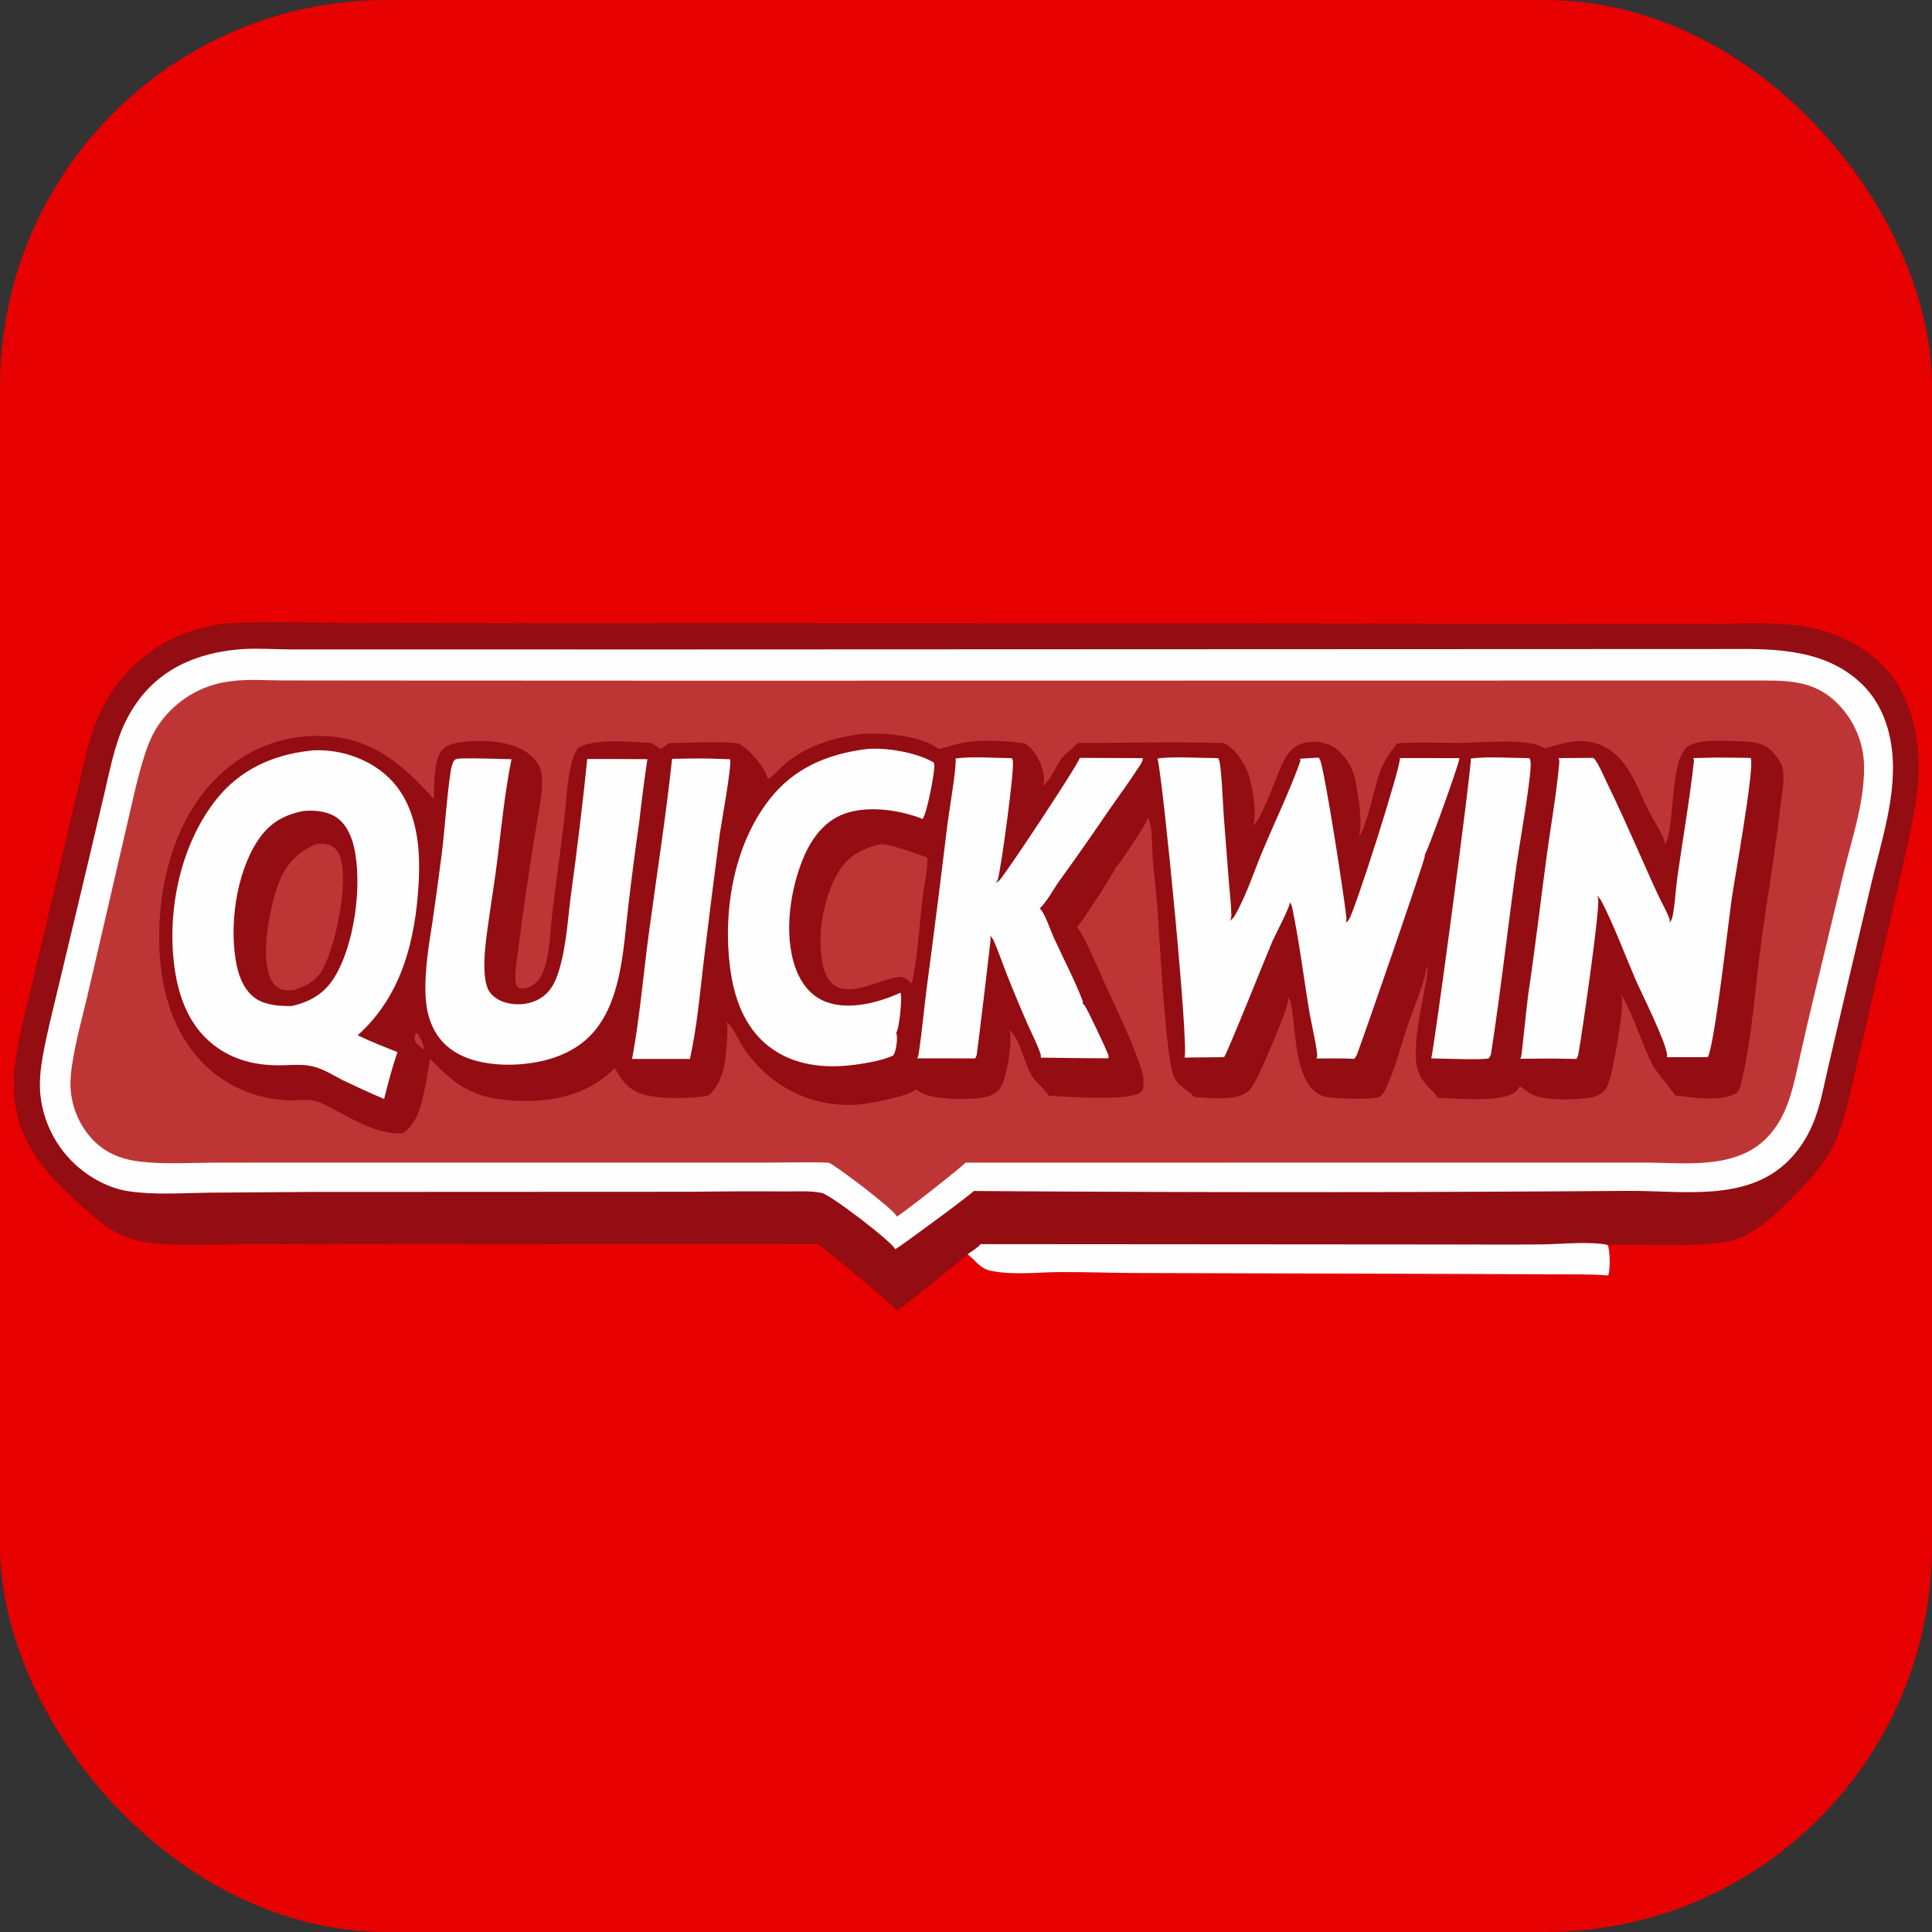
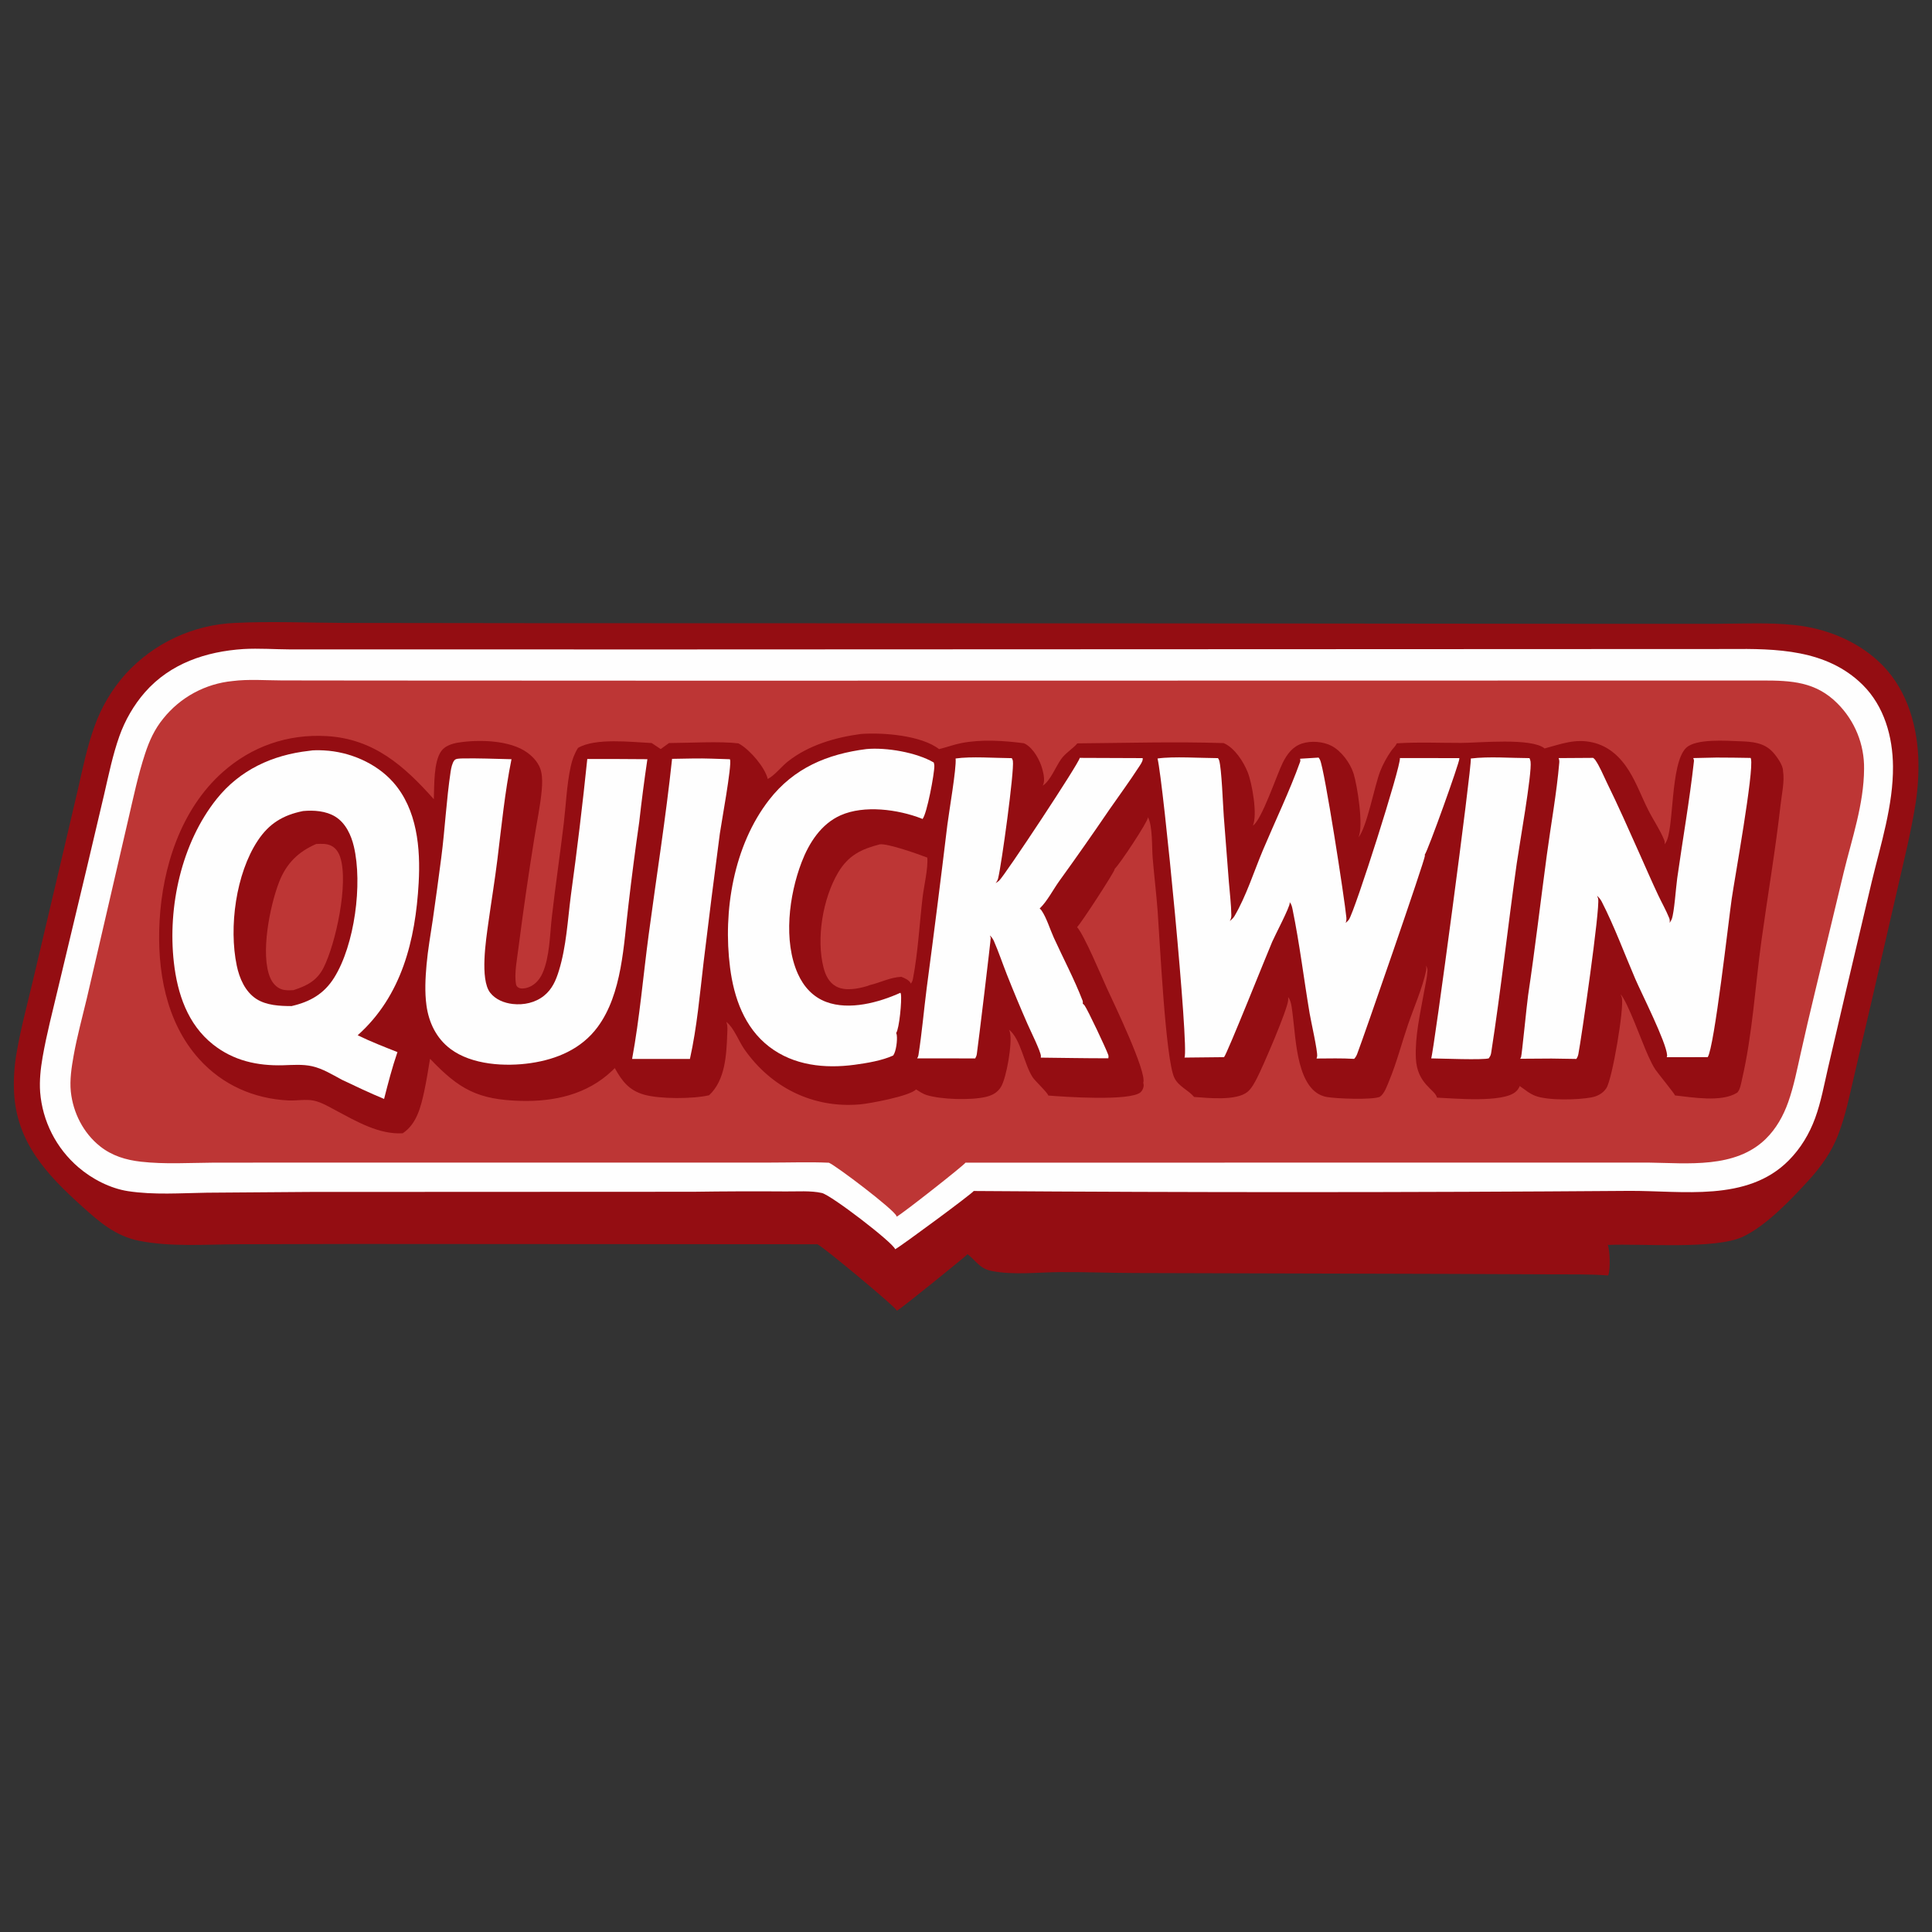
<svg xmlns="http://www.w3.org/2000/svg" version="1.1" width="1000" height="1000">
  <rect width="100%" height="100%" fill="#333333" stroke="none" />
  <g clip-path="url(#SvgjsClipPath1566)">
-     <rect width="1000" height="1000" fill="#e70000" />
    <g transform="matrix(1.152,0,0,1.152,5.684341886080802e-14,312.788)">
      <svg version="1.1" width="868" height="325">
        <svg width="868" height="325">
          <path fill="#940D12" d="M367.272 287.53L158.354 287.397L106.448 287.526C92.114 287.612 76.573 288.792 62.471 285.97C51.854 283.845 44.57 277.457 36.796 270.449C21.034 256.241 7.45 241.792 6.314 219.256Q6.105 214.751 6.401 210.252Q6.697 205.752 7.496 201.314C9.368 190.379 12.298 179.621 14.846 168.83L27.365 115.746L35.023 83.079C37.188 73.615 39.116 64.026 42.445 54.884Q43.6 51.629 45.065 48.501Q46.53 45.373 48.291 42.402Q50.053 39.431 52.094 36.645Q54.136 33.859 56.438 31.284Q57.612 29.998 58.848 28.772Q60.085 27.546 61.38 26.382Q62.675 25.218 64.026 24.12Q65.377 23.021 66.781 21.991Q68.184 20.96 69.637 20Q71.09 19.04 72.588 18.152Q74.086 17.265 75.627 16.453Q77.167 15.641 78.745 14.905Q80.324 14.17 81.937 13.513Q83.55 12.857 85.193 12.28Q86.836 11.704 88.506 11.21Q90.176 10.715 91.868 10.303Q93.56 9.892 95.27 9.564Q96.981 9.237 98.705 8.994Q100.429 8.751 102.164 8.593Q103.898 8.436 105.638 8.364C121.883 7.565 138.318 8.305 154.587 8.37L241.125 8.478L522.64 8.566L713.146 8.757L771.268 8.755C782.936 8.741 794.732 8.09 806.356 9.326C820.025 10.778 833.556 16.089 843.789 25.419C855.967 36.521 861.128 52.561 861.888 68.619Q862.083 73.674 861.807 78.726Q861.531 83.778 860.785 88.782C858.812 101.609 855.633 114.312 852.744 126.955L840.659 179.449L833.07 211.926C831.006 220.785 829.187 229.796 825.912 238.307C822.917 246.09 818.235 252.669 812.652 258.787C804.865 267.318 793.667 279.157 783.112 284.137C770.684 290.001 737.722 287.15 722.337 287.846C723.409 290.043 723.501 298.787 722.731 301.065C722.674 301.231 722.614 301.397 722.547 301.56C714.158 300.872 705.483 301.119 697.052 301.051L650.592 300.855L509.841 300.456C498.659 300.418 487.452 299.964 476.28 300.041C466.24 300.109 455.56 301.472 445.637 299.552C440.143 298.489 438.718 295.108 434.732 292.001C434.392 292.559 405.368 316.069 402.974 317.449C402.947 317.381 402.923 317.312 402.894 317.245C402.121 315.473 369.793 288.59 367.272 287.53Z" />
-           <path fill="#FEFEFE" d="M440.571 287.476L647.608 287.623C662.684 287.633 677.771 287.757 692.846 287.596C701.451 287.504 714.308 286.089 722.337 287.846C723.409 290.043 723.501 298.787 722.731 301.065C722.674 301.231 722.614 301.397 722.547 301.56C714.158 300.872 705.483 301.119 697.052 301.051L650.592 300.855L509.841 300.456C498.659 300.418 487.452 299.964 476.28 300.041C466.24 300.109 455.56 301.472 445.637 299.552C440.143 298.489 438.718 295.108 434.732 292.001C436.629 290.661 439.106 289.268 440.571 287.476Z" />
          <path fill="#FEFEFE" d="M109.379 20.097C116.405 19.7 123.485 20.234 130.52 20.269L172.703 20.275L309.485 20.278L776.896 20.09C798.061 19.89 820.725 20.203 836.87 36.152C846.587 45.751 850.422 59.473 850.529 72.829C850.669 90.306 845.039 107.767 840.984 124.628L829.486 173.364L821.313 208.415C819.577 215.909 818.204 223.597 815.56 230.836C812.963 237.95 809.051 244.434 803.715 249.831C785.025 268.732 755.779 263.393 731.845 263.549Q584.668 264.658 437.49 263.601C437.001 264.63 405.049 288.25 402.208 289.773C401.278 286.791 373.4 265.429 369.279 264.502C364.224 263.364 358.26 263.861 353.051 263.803Q332.294 263.648 311.538 263.95L138.76 264.027L92.964 264.367C81.267 264.542 69.145 265.453 57.534 263.675C49.52 262.449 41.291 258.192 35.181 252.905Q34.261 252.115 33.38 251.281Q32.5 250.447 31.662 249.571Q30.823 248.695 30.028 247.779Q29.233 246.863 28.484 245.909Q27.735 244.955 27.033 243.966Q26.331 242.977 25.679 241.955Q25.026 240.933 24.424 239.88Q23.823 238.827 23.273 237.746Q22.723 236.666 22.227 235.559Q21.73 234.453 21.289 233.323Q20.847 232.194 20.461 231.044Q20.075 229.895 19.746 228.728Q19.416 227.561 19.145 226.379Q18.872 225.197 18.659 224.004Q18.445 222.81 18.289 221.607Q18.134 220.405 18.037 219.196C17.67 213.935 18.235 208.667 19.137 203.488C20.976 192.943 23.721 182.553 26.174 172.138L39.107 117.989L46.833 85.228C48.845 76.549 50.637 67.727 53.614 59.313C56.145 52.163 60.113 45.236 65.118 39.528C76.518 26.523 92.657 21.188 109.379 20.097Z" />
          <path fill="#BD3635" d="M104.492 34.479C111.585 33.566 119.453 34.181 126.636 34.201L167.819 34.252L311.816 34.317L791.958 34.24C804.911 34.24 815.86 34.772 825.595 44.564Q826.316 45.284 827 46.039Q827.684 46.795 828.329 47.583Q828.975 48.372 829.58 49.192Q830.185 50.012 830.748 50.861Q831.312 51.71 831.832 52.586Q832.352 53.462 832.828 54.363Q833.304 55.264 833.734 56.188Q834.164 57.112 834.548 58.056Q834.931 59 835.267 59.962Q835.602 60.924 835.89 61.902Q836.177 62.879 836.415 63.87Q836.653 64.861 836.841 65.862Q837.029 66.864 837.167 67.873Q837.305 68.883 837.392 69.898Q837.479 70.913 837.515 71.931Q837.552 72.95 837.537 73.968C837.449 89.777 832.095 105.212 828.388 120.432L815.396 174.536Q812.126 188.017 809.106 201.556C807.438 208.955 805.985 216.516 803.451 223.678C801.277 229.823 798.045 235.613 793.358 240.199C779.662 253.599 758.292 251.07 740.746 250.842L433.815 250.864C433.053 252.115 405.323 273.922 402.879 275.139C402.837 274.981 402.839 274.975 402.77 274.802C401.609 271.899 375.836 252.353 372.424 250.898C363.771 250.52 354.989 250.833 346.323 250.834L296.46 250.835L143.787 250.833L95.76 250.87C85.011 250.94 74.053 251.646 63.352 250.441C56.565 249.676 50.322 247.793 44.934 243.507C37.449 237.554 32.842 228.466 31.828 219.011C31.264 213.758 32.155 207.974 33.082 202.781C34.636 194.075 36.996 185.523 39.04 176.923L48.325 136.859L57.69 96.398C59.969 86.596 62.041 76.66 65.196 67.095C67.139 61.202 69.419 56.172 73.368 51.314Q74.079 50.427 74.832 49.577Q75.586 48.727 76.381 47.916Q77.176 47.105 78.01 46.334Q78.845 45.564 79.717 44.836Q80.589 44.108 81.496 43.424Q82.404 42.741 83.344 42.103Q84.284 41.466 85.255 40.877Q86.226 40.287 87.225 39.746Q88.225 39.206 89.25 38.716Q90.275 38.226 91.323 37.788Q92.371 37.35 93.439 36.965Q94.508 36.579 95.595 36.248Q96.681 35.916 97.783 35.64Q98.885 35.363 99.999 35.141Q101.113 34.92 102.237 34.754Q103.361 34.589 104.492 34.479Z" />
-           <path fill="#940D12" d="M386.816 58.26C396.62 57.515 413.94 58.868 421.93 65.07C425.257 64.272 428.418 63.059 431.808 62.383C440.861 60.58 450.93 61.24 460.045 62.432C460.288 62.53 460.522 62.638 460.749 62.768C464.453 64.894 467.258 70.083 468.331 74.082C468.906 76.222 469.648 79.492 468.495 81.495C471.935 79.299 474.326 73.005 476.737 69.605C478.786 66.716 481.836 65.086 484.066 62.481C484.107 62.432 484.147 62.383 484.188 62.333C506.024 62.3 527.938 61.656 549.758 62.353C549.817 62.377 549.877 62.401 549.935 62.426C554.782 64.572 558.739 70.766 560.619 75.504C562.534 80.334 565.096 94.473 562.933 99.432C566.921 96.912 573.721 76.418 576.364 71.147C578.273 67.339 580.786 63.925 585.01 62.548C589.052 61.23 594.5 61.633 598.276 63.602C602.709 65.913 606.715 71.397 608.178 76.084C609.808 81.306 612.833 99.952 610.302 104.76C614.092 100.521 617.594 81.424 620.156 74.94C621.388 71.821 623.16 68.596 625.088 65.84C625.856 64.742 626.94 63.828 627.524 62.623C627.55 62.571 627.572 62.517 627.596 62.465C637.301 61.836 646.923 62.299 656.627 62.276C664.46 62.257 688.139 59.877 693.987 64.762C701.514 62.774 707.7 60.225 715.663 62.082C722.909 63.772 728.09 68.655 731.929 74.83C735.407 80.425 737.612 86.578 740.562 92.428C742.831 96.927 745.816 101.212 747.714 105.88C748.002 106.588 748.03 107.156 747.856 107.894C747.987 107.728 748.109 107.562 748.228 107.388C748.283 107.308 748.335 107.226 748.39 107.147C752.249 101.599 750.314 71.433 757.596 64.493C762.034 60.263 775.743 61.32 781.612 61.526C787.173 61.722 792.541 62.069 796.543 66.42C798.21 68.232 801.21 72.349 801.114 74.884C801.89 79.409 800.54 85.421 800.017 90.073C797.711 110.559 794.212 130.864 791.401 151.279C788.569 171.849 787.409 193.044 782.725 213.296C782.361 214.87 781.793 218.644 780.333 219.534C773.323 223.805 760.471 221.519 752.594 220.667C752.437 219.912 744.991 210.836 743.83 209.125C742.544 207.23 741.603 205.143 740.64 203.073C737.936 197.266 731.198 178.269 728.115 175.209C728.205 175.411 728.275 175.611 728.359 175.814C728.492 176.136 728.635 176.448 728.711 176.791C729.763 181.545 724.392 213.419 721.742 217.407C720.174 219.767 717.737 221.041 715.002 221.557C708.913 222.707 695.453 223.03 689.814 220.847C687.032 219.771 685.239 218.084 682.822 216.448C682.418 217.479 681.88 218.232 681.049 218.974C675.34 224.074 653.524 221.995 645.629 221.656C644.883 218.005 636.678 215.636 636.158 203.974C635.717 194.052 638.107 183.879 639.837 174.155C640.38 171.106 641.197 167.806 641.367 164.717C641.415 163.849 641.13 163.095 640.74 162.336C640.875 163.105 640.9 163.912 640.739 164.68C639.128 172.364 635.153 181.427 632.567 189.007C629.738 197.297 627.559 205.873 624.2 213.968C623.242 216.278 622.068 219.873 619.957 221.29C616.42 222.76 600.377 222.126 596.114 221.363C582.554 218.934 582.305 195.326 580.831 184.588C580.516 182.288 580.305 178.565 578.939 176.699C578.886 176.626 578.83 176.557 578.775 176.486C578.784 176.599 578.793 176.712 578.794 176.825C578.794 176.89 578.793 176.955 578.794 177.02C578.798 177.302 578.801 177.58 578.778 177.861C578.413 182.346 567.277 208.065 564.772 212.872C563.694 214.941 562.354 217.537 560.523 219.054C555.519 223.198 542.745 221.806 536.522 221.347C533.884 218.208 529.566 216.677 527.658 212.77C523.649 204.562 521.106 150.904 520.141 137.941C519.545 129.941 518.567 121.981 517.901 113.989C517.498 109.149 517.938 99.63 515.761 95.609C515.762 95.678 515.767 95.748 515.765 95.817C515.72 97.734 502.92 117.041 500.832 118.857C500.831 118.912 500.832 118.968 500.828 119.023C500.732 120.307 485.559 143.585 483.938 145.039C487.27 148.839 494.791 166.942 497.303 172.43C500.006 178.337 515.428 210.219 513.665 214.958C513.78 215.379 513.886 215.83 513.858 216.27C513.789 217.319 513.268 218.529 512.475 219.228C507.789 223.361 477.929 221.281 470.987 220.709C470.673 219.333 465.184 214.319 463.998 212.532C460.144 206.728 458.608 195.192 453.357 191.146Q453.621 191.744 453.784 192.377C454.93 196.968 452.249 212.754 449.723 216.855C448.15 219.408 445.81 220.643 442.97 221.316C436.238 222.912 422.819 222.528 416.252 220.473C414.633 219.967 413.057 218.86 411.609 217.972C408.651 220.99 390.81 224.299 386.454 224.685C365.309 226.554 346.447 217.139 334.385 199.83C332.005 196.414 329.716 190.299 326.562 187.796C326.483 187.733 326.402 187.673 326.322 187.612C326.363 187.72 326.404 187.828 326.438 187.938C326.458 188 326.476 188.063 326.496 188.124C326.995 189.669 326.817 191.33 326.756 192.933C326.4 202.357 325.904 213.805 318.591 220.591C311.374 222.265 296.511 222.348 289.373 220.307C282.624 218.376 279.463 214.254 276.231 208.374Q275.654 208.972 275.051 209.543C263.818 220.229 249.144 223.501 234.049 223.113C214.674 222.616 206.264 217.897 193.221 204.188C192.411 209.013 191.662 213.883 190.637 218.668C189.143 225.642 187.235 233.577 180.922 237.665C170.212 238.292 160.077 232.282 150.923 227.42C147.84 225.783 144.607 223.831 141.184 223.037C137.653 222.217 133.28 223.095 129.606 222.917C114.024 222.162 99.908 215.917 89.428 204.271C74.366 187.534 70.498 164.04 71.698 142.265C73.038 117.937 81.319 92.121 99.963 75.492C113.08 63.793 129.31 58.196 146.841 59.219C167.964 60.453 181.669 72.656 194.915 87.571C195.177 81.555 194.75 70.748 198.305 65.892C200.003 63.572 203.158 62.578 205.887 62.142C215.145 60.659 229.202 60.997 236.933 66.647C239.84 68.771 242.418 71.714 243.175 75.321C243.724 77.939 243.647 80.69 243.416 83.339C242.774 90.688 241.174 97.972 240.044 105.26Q236.124 129.591 232.991 154.036C232.421 158.829 230.98 165.827 231.839 170.582C231.973 171.325 232.172 171.703 232.796 172.125C233.82 172.817 235.212 172.665 236.359 172.408C239.819 171.632 242.383 168.874 243.768 165.713C247.017 158.298 247.019 148.603 247.929 140.637C249.528 126.631 251.6 112.67 253.277 98.671C254.296 90.165 254.604 81.335 256.402 72.96C257.069 69.854 258.03 67.239 259.696 64.532C267.551 59.91 283.705 61.909 292.81 62.338L296.862 65.053L300.598 62.332C309.592 62.3 323.387 61.479 331.771 62.472Q332.183 62.703 332.588 62.948C337.201 65.738 343.666 73.235 344.96 78.489C348.059 76.886 351.068 72.945 353.888 70.704C363.21 63.296 375.194 59.818 386.816 58.26Z" />
+           <path fill="#940D12" d="M386.816 58.26C396.62 57.515 413.94 58.868 421.93 65.07C425.257 64.272 428.418 63.059 431.808 62.383C440.861 60.58 450.93 61.24 460.045 62.432C460.288 62.53 460.522 62.638 460.749 62.768C464.453 64.894 467.258 70.083 468.331 74.082C468.906 76.222 469.648 79.492 468.495 81.495C471.935 79.299 474.326 73.005 476.737 69.605C478.786 66.716 481.836 65.086 484.066 62.481C506.024 62.3 527.938 61.656 549.758 62.353C549.817 62.377 549.877 62.401 549.935 62.426C554.782 64.572 558.739 70.766 560.619 75.504C562.534 80.334 565.096 94.473 562.933 99.432C566.921 96.912 573.721 76.418 576.364 71.147C578.273 67.339 580.786 63.925 585.01 62.548C589.052 61.23 594.5 61.633 598.276 63.602C602.709 65.913 606.715 71.397 608.178 76.084C609.808 81.306 612.833 99.952 610.302 104.76C614.092 100.521 617.594 81.424 620.156 74.94C621.388 71.821 623.16 68.596 625.088 65.84C625.856 64.742 626.94 63.828 627.524 62.623C627.55 62.571 627.572 62.517 627.596 62.465C637.301 61.836 646.923 62.299 656.627 62.276C664.46 62.257 688.139 59.877 693.987 64.762C701.514 62.774 707.7 60.225 715.663 62.082C722.909 63.772 728.09 68.655 731.929 74.83C735.407 80.425 737.612 86.578 740.562 92.428C742.831 96.927 745.816 101.212 747.714 105.88C748.002 106.588 748.03 107.156 747.856 107.894C747.987 107.728 748.109 107.562 748.228 107.388C748.283 107.308 748.335 107.226 748.39 107.147C752.249 101.599 750.314 71.433 757.596 64.493C762.034 60.263 775.743 61.32 781.612 61.526C787.173 61.722 792.541 62.069 796.543 66.42C798.21 68.232 801.21 72.349 801.114 74.884C801.89 79.409 800.54 85.421 800.017 90.073C797.711 110.559 794.212 130.864 791.401 151.279C788.569 171.849 787.409 193.044 782.725 213.296C782.361 214.87 781.793 218.644 780.333 219.534C773.323 223.805 760.471 221.519 752.594 220.667C752.437 219.912 744.991 210.836 743.83 209.125C742.544 207.23 741.603 205.143 740.64 203.073C737.936 197.266 731.198 178.269 728.115 175.209C728.205 175.411 728.275 175.611 728.359 175.814C728.492 176.136 728.635 176.448 728.711 176.791C729.763 181.545 724.392 213.419 721.742 217.407C720.174 219.767 717.737 221.041 715.002 221.557C708.913 222.707 695.453 223.03 689.814 220.847C687.032 219.771 685.239 218.084 682.822 216.448C682.418 217.479 681.88 218.232 681.049 218.974C675.34 224.074 653.524 221.995 645.629 221.656C644.883 218.005 636.678 215.636 636.158 203.974C635.717 194.052 638.107 183.879 639.837 174.155C640.38 171.106 641.197 167.806 641.367 164.717C641.415 163.849 641.13 163.095 640.74 162.336C640.875 163.105 640.9 163.912 640.739 164.68C639.128 172.364 635.153 181.427 632.567 189.007C629.738 197.297 627.559 205.873 624.2 213.968C623.242 216.278 622.068 219.873 619.957 221.29C616.42 222.76 600.377 222.126 596.114 221.363C582.554 218.934 582.305 195.326 580.831 184.588C580.516 182.288 580.305 178.565 578.939 176.699C578.886 176.626 578.83 176.557 578.775 176.486C578.784 176.599 578.793 176.712 578.794 176.825C578.794 176.89 578.793 176.955 578.794 177.02C578.798 177.302 578.801 177.58 578.778 177.861C578.413 182.346 567.277 208.065 564.772 212.872C563.694 214.941 562.354 217.537 560.523 219.054C555.519 223.198 542.745 221.806 536.522 221.347C533.884 218.208 529.566 216.677 527.658 212.77C523.649 204.562 521.106 150.904 520.141 137.941C519.545 129.941 518.567 121.981 517.901 113.989C517.498 109.149 517.938 99.63 515.761 95.609C515.762 95.678 515.767 95.748 515.765 95.817C515.72 97.734 502.92 117.041 500.832 118.857C500.831 118.912 500.832 118.968 500.828 119.023C500.732 120.307 485.559 143.585 483.938 145.039C487.27 148.839 494.791 166.942 497.303 172.43C500.006 178.337 515.428 210.219 513.665 214.958C513.78 215.379 513.886 215.83 513.858 216.27C513.789 217.319 513.268 218.529 512.475 219.228C507.789 223.361 477.929 221.281 470.987 220.709C470.673 219.333 465.184 214.319 463.998 212.532C460.144 206.728 458.608 195.192 453.357 191.146Q453.621 191.744 453.784 192.377C454.93 196.968 452.249 212.754 449.723 216.855C448.15 219.408 445.81 220.643 442.97 221.316C436.238 222.912 422.819 222.528 416.252 220.473C414.633 219.967 413.057 218.86 411.609 217.972C408.651 220.99 390.81 224.299 386.454 224.685C365.309 226.554 346.447 217.139 334.385 199.83C332.005 196.414 329.716 190.299 326.562 187.796C326.483 187.733 326.402 187.673 326.322 187.612C326.363 187.72 326.404 187.828 326.438 187.938C326.458 188 326.476 188.063 326.496 188.124C326.995 189.669 326.817 191.33 326.756 192.933C326.4 202.357 325.904 213.805 318.591 220.591C311.374 222.265 296.511 222.348 289.373 220.307C282.624 218.376 279.463 214.254 276.231 208.374Q275.654 208.972 275.051 209.543C263.818 220.229 249.144 223.501 234.049 223.113C214.674 222.616 206.264 217.897 193.221 204.188C192.411 209.013 191.662 213.883 190.637 218.668C189.143 225.642 187.235 233.577 180.922 237.665C170.212 238.292 160.077 232.282 150.923 227.42C147.84 225.783 144.607 223.831 141.184 223.037C137.653 222.217 133.28 223.095 129.606 222.917C114.024 222.162 99.908 215.917 89.428 204.271C74.366 187.534 70.498 164.04 71.698 142.265C73.038 117.937 81.319 92.121 99.963 75.492C113.08 63.793 129.31 58.196 146.841 59.219C167.964 60.453 181.669 72.656 194.915 87.571C195.177 81.555 194.75 70.748 198.305 65.892C200.003 63.572 203.158 62.578 205.887 62.142C215.145 60.659 229.202 60.997 236.933 66.647C239.84 68.771 242.418 71.714 243.175 75.321C243.724 77.939 243.647 80.69 243.416 83.339C242.774 90.688 241.174 97.972 240.044 105.26Q236.124 129.591 232.991 154.036C232.421 158.829 230.98 165.827 231.839 170.582C231.973 171.325 232.172 171.703 232.796 172.125C233.82 172.817 235.212 172.665 236.359 172.408C239.819 171.632 242.383 168.874 243.768 165.713C247.017 158.298 247.019 148.603 247.929 140.637C249.528 126.631 251.6 112.67 253.277 98.671C254.296 90.165 254.604 81.335 256.402 72.96C257.069 69.854 258.03 67.239 259.696 64.532C267.551 59.91 283.705 61.909 292.81 62.338L296.862 65.053L300.598 62.332C309.592 62.3 323.387 61.479 331.771 62.472Q332.183 62.703 332.588 62.948C337.201 65.738 343.666 73.235 344.96 78.489C348.059 76.886 351.068 72.945 353.888 70.704C363.21 63.296 375.194 59.818 386.816 58.26Z" />
          <path fill="#FEFEFE" d="M138.831 65.839C140.816 65.444 143.598 65.547 145.634 65.653C157.029 66.242 168.944 71.297 176.588 79.873C187.468 92.077 188.988 109.638 188.105 125.265C186.657 150.891 180.5 175.96 160.711 193.623C166.527 196.475 172.556 198.81 178.575 201.19C176.202 208.106 174.368 215.159 172.572 222.241C166.12 219.578 159.835 216.573 153.53 213.582C149.315 211.304 144.92 208.593 140.216 207.544C135.942 206.592 131.522 206.988 127.186 207.106C115.642 207.418 104.942 205.069 95.733 197.783C84.278 188.721 79.711 174.926 78.117 160.907C75.286 135.998 81.492 107.308 97.332 87.478C107.799 74.374 122.448 67.673 138.831 65.839Z" />
          <path fill="#940D12" d="M136.182 92.886C140.971 92.444 146.482 92.817 150.667 95.415C155.301 98.292 157.784 103.681 158.993 108.809C162.96 125.64 159.344 153.002 150.172 167.711C145.594 175.052 139.313 178.609 131.018 180.512C125.82 180.523 119.674 180.227 115.177 177.304C110.133 174.026 107.567 168.036 106.38 162.36C102.763 145.075 105.97 121.026 115.822 106.167C120.938 98.451 127.21 94.685 136.182 92.886Z" />
          <path fill="#BD3635" d="M142.066 107.686C144.362 107.615 146.709 107.417 148.829 108.479C150.917 109.525 152.148 111.455 152.858 113.615C156.713 125.348 150.86 152.538 145.303 163.42C142.375 169.152 137.767 171.454 131.846 173.356C130.013 173.426 128.119 173.571 126.368 172.918C124.084 172.065 122.444 170.138 121.477 167.95C116.817 157.41 121.291 135.277 125.443 124.693C128.692 116.409 133.946 111.222 142.066 107.686Z" />
          <path fill="#FEFEFE" d="M584.132 69.386L592.454 68.871C592.698 69.184 592.91 69.538 593.087 69.894C595.1 73.936 604.182 132.665 604.925 140.718C605.007 141.604 604.91 142.338 604.61 143.178C604.767 143.034 604.912 142.88 605.069 142.736C605.424 142.41 605.761 142.11 606.041 141.711C608.755 137.849 629.611 72.33 628.98 69.088L655.66 69.101C655.673 69.18 655.694 69.258 655.7 69.338C655.833 70.97 641.428 111.102 640.143 112.501C640.201 112.7 640.212 112.7 640.224 112.944C640.314 114.661 612.607 194.71 609.784 202.02C609.445 202.898 609.059 203.544 608.421 204.238C602.813 203.895 597.151 204.057 591.532 204.082C591.551 204.018 591.569 203.955 591.588 203.892C591.674 203.619 591.759 203.345 591.795 203.061C592.082 200.811 589.006 187.279 588.433 183.867C585.822 168.317 583.932 152.579 580.767 137.132C580.501 135.837 580.295 134.824 579.447 133.775C579.472 133.927 579.486 133.984 579.49 134.151C579.537 136.093 572.868 148.694 571.613 151.607C569.201 157.2 551.347 201.99 549.966 203.47L532.193 203.658C534.334 199.907 522.703 80.128 520.087 69.279C527.051 68.263 539.677 69.09 547.237 69.118C547.439 69.413 547.65 69.747 547.759 70.092C548.895 73.666 549.488 90.504 549.847 95.182L552.12 124.54C552.51 129.553 553.175 134.722 553.249 139.742C553.263 140.701 552.998 141.488 552.563 142.328C552.835 142.096 553.089 141.847 553.357 141.612C553.879 141.155 554.276 140.74 554.631 140.134C559.982 131.012 563.37 120.113 567.477 110.357C572.836 97.63 579.543 83.655 584.121 70.847C584.306 70.33 584.269 69.914 584.132 69.386Z" />
          <path fill="#FEFEFE" d="M771.139 68.856C776.267 68.821 781.41 68.965 786.539 69.022C786.641 69.199 786.653 69.197 786.71 69.43C788.088 75.111 779.427 122.965 778.065 132.302C776.737 141.408 770.26 199.208 767.274 203.462L748.868 203.494C748.998 203.168 749.064 202.913 749.039 202.558C748.64 196.697 737.54 174.819 734.762 168.364C729.836 156.915 725.345 144.682 719.667 133.608C719.134 132.569 718.421 131.704 717.541 130.938C717.755 131.379 717.962 131.845 718.06 132.329C718.96 136.776 710.476 195.396 709.167 202.088C709.004 202.918 708.733 203.567 708.256 204.267L697.091 204.092L683.024 204.184C683.165 203.959 683.297 203.728 683.409 203.488C683.761 202.733 686.027 179.401 686.588 175.648C689.725 154.66 692.172 133.575 695.009 112.544C696.857 98.842 699.4 84.926 700.585 71.177C700.651 70.407 700.575 69.813 700.289 69.097L715.787 68.997C716.142 69.253 716.473 69.537 716.726 69.897C718.798 72.854 720.305 76.714 721.911 79.982C727.127 90.594 731.888 101.402 736.71 112.197C739.45 118.332 742.125 124.51 744.985 130.59C746.603 134.028 748.551 137.422 749.967 140.937C750.259 141.663 750.292 142.372 750.183 143.136C750.306 142.945 750.41 142.75 750.529 142.557C750.763 142.174 750.989 141.817 751.143 141.391C752.278 138.257 752.977 127.344 753.589 123.013C756.059 105.546 759.142 88.058 761.091 70.529C761.148 70.009 760.996 69.557 760.786 69.088L771.139 68.856Z" />
          <path fill="#FEFEFE" d="M207.283 69.261C214.764 69.094 222.328 69.452 229.813 69.602C226.824 84.392 225.348 99.539 223.502 114.499C222.318 124.093 220.735 133.611 219.41 143.182C218.394 150.528 215.546 168.506 220.237 174.507C222.658 177.603 226.56 179.151 230.372 179.579C235.336 180.136 240.516 179.023 244.451 175.849C248.088 172.915 249.768 169.004 251.114 164.634C254.481 153.708 255.052 141.861 256.52 130.569Q260.71 100.098 263.867 69.502Q277.371 69.468 290.874 69.591Q288.792 83.664 287.211 97.802Q284.541 116.344 282.38 134.952C280.187 152.864 279.611 174.996 268.456 190.012C261.219 199.753 250.256 204.395 238.551 206.124C227.022 207.826 211.993 206.956 202.419 199.787C196.062 195.027 192.663 187.951 191.608 180.198C190.789 174.181 191.113 167.945 191.65 161.915C192.251 155.159 193.46 148.447 194.449 141.739Q196.455 127.787 198.265 113.809C199.927 100.991 200.558 87.898 202.473 75.144C202.694 73.678 203.179 71.27 204.129 70.122C204.855 69.246 206.22 69.37 207.283 69.261Z" />
          <path fill="#FEFEFE" d="M485.136 68.998L513.421 69.108C513.435 69.323 513.443 69.349 513.429 69.591C513.358 70.805 512.218 72.293 511.57 73.292C507.413 79.711 502.841 85.903 498.482 92.188Q487.474 108.368 476.015 124.232C473.185 128.145 470.546 133.402 467.128 136.677C467.423 136.933 467.742 137.225 467.964 137.549C470.238 140.877 471.799 146.1 473.496 149.817C477.746 159.124 482.688 168.45 486.37 177.976C486.562 178.472 486.569 178.913 486.501 179.438C486.785 179.67 487.089 179.934 487.305 180.232C488.742 182.22 496.909 199.526 497.928 202.409C498.113 202.932 498.082 203.439 497.984 203.973C487.871 203.992 477.745 203.781 467.632 203.682C467.672 203.433 467.689 203.197 467.68 202.944C467.602 200.859 462.885 191.4 461.649 188.542Q456.822 177.525 452.393 166.343C450.436 161.358 448.698 156.198 446.566 151.294C446.141 150.317 445.537 149.498 444.754 148.774C444.783 148.863 444.81 148.953 444.843 149.04C444.944 149.308 445.053 149.562 445.128 149.839C445.25 150.291 439.507 197.926 438.884 202.124C438.783 202.808 438.498 203.428 438.171 204.032L412.073 204.013C412.345 203.569 412.572 203.123 412.654 202.604C414.23 192.584 415.089 182.369 416.385 172.299Q421.241 135.77 425.641 99.183C426.355 93.377 429.811 73.494 429.36 69.279C436.237 68.261 447.268 69.091 454.597 69.126C454.833 69.506 455.017 69.912 455.087 70.357C455.791 74.832 450.011 116.87 448.474 123.082C448.269 123.909 447.857 124.625 447.346 125.301C447.879 124.932 448.465 124.561 448.946 124.129C451.386 121.935 485 71.147 485.136 68.998Z" />
          <path fill="#FEFEFE" d="M389.278 65.041C398.213 64.215 411.735 66.516 419.546 71.079L419.601 71.306C419.705 71.719 419.798 72.137 419.806 72.566C419.876 76.007 416.439 94.322 414.487 96.475C414.329 96.385 414.183 96.303 414.013 96.237C403.398 92.135 388.298 90.104 377.727 94.783C368.907 98.687 363.487 107.211 360.157 115.913C354.497 130.702 351.856 151.322 358.519 166.092C361.099 171.813 365.251 176.421 371.212 178.652C381.571 182.53 394.808 178.954 404.565 174.535C404.673 174.74 404.738 174.93 404.778 175.16C405.262 177.955 404.044 190.729 402.651 192.617C402.779 192.939 402.888 193.271 402.933 193.617C403.232 195.911 402.649 200.884 401.314 202.722C396.355 205.014 389.435 206.149 384.03 206.88C370.636 208.693 356.637 207.247 345.61 198.777C334.432 190.191 329.749 176.731 328.017 163.208C324.771 137.861 329.594 108.457 345.552 87.88C356.681 73.53 371.741 67.268 389.278 65.041Z" />
          <path fill="#FEFEFE" d="M660.845 69.279C669.061 68.289 678.821 69.087 687.205 69.111C687.429 69.613 687.619 70.165 687.692 70.711C688.387 75.976 682.598 108.473 681.479 116.418C677.496 144.697 674.38 173.2 670.007 201.412C669.871 202.291 669.691 202.89 669.151 203.603L668.964 203.973C666.657 204.857 646.867 204.048 643.041 204.021C644.09 201.868 661.357 72.639 660.845 69.279Z" />
          <path fill="#FEFEFE" d="M311.373 69.272C316.877 69.165 322.425 69.462 327.93 69.609C327.954 69.674 327.977 69.74 328.002 69.805C328.918 72.199 323.996 98.874 323.426 103.033Q319.608 131.849 316.142 160.71C314.423 175.316 313.171 189.888 309.985 204.276L301.978 204.261L284.013 204.261C287.406 185.834 288.987 166.895 291.469 148.317C294.976 122.068 299.168 95.756 301.966 69.436L311.373 69.272Z" />
          <path fill="#BD3635" d="M395.342 107.838C399.024 107.435 412.564 112.241 416.636 113.805C417.069 118.518 415.134 126.509 414.538 131.555C413.109 143.666 412.491 156.214 410.204 168.194C410.031 169.101 409.8 169.705 409.221 170.432C409.189 170.353 409.159 170.273 409.124 170.195C408.481 168.788 406.345 167.926 404.989 167.37C399.959 167.592 395.662 169.949 390.848 171.08Q390.166 171.359 389.46 171.569C385.219 172.812 379.591 173.891 375.553 171.624C372.466 169.89 370.9 166.638 370.047 163.346C366.643 150.217 369.716 132.13 376.546 120.578C381.117 112.846 386.891 110.005 395.342 107.838Z" />
-           <path fill="#BD3635" d="M186.887 192.5C187.457 192.765 187.787 193.081 188.115 193.608C189.065 195.136 190.783 198.44 190.39 200.194C189.146 199.112 187.332 197.826 186.573 196.345C185.848 194.93 186.405 193.874 186.887 192.5Z" />
        </svg>
      </svg>
    </g>
  </g>
  <defs>
    <clipPath id="SvgjsClipPath1566">
      <rect width="1000" height="1000" x="0" y="0" rx="200" ry="200" />
    </clipPath>
  </defs>
</svg>